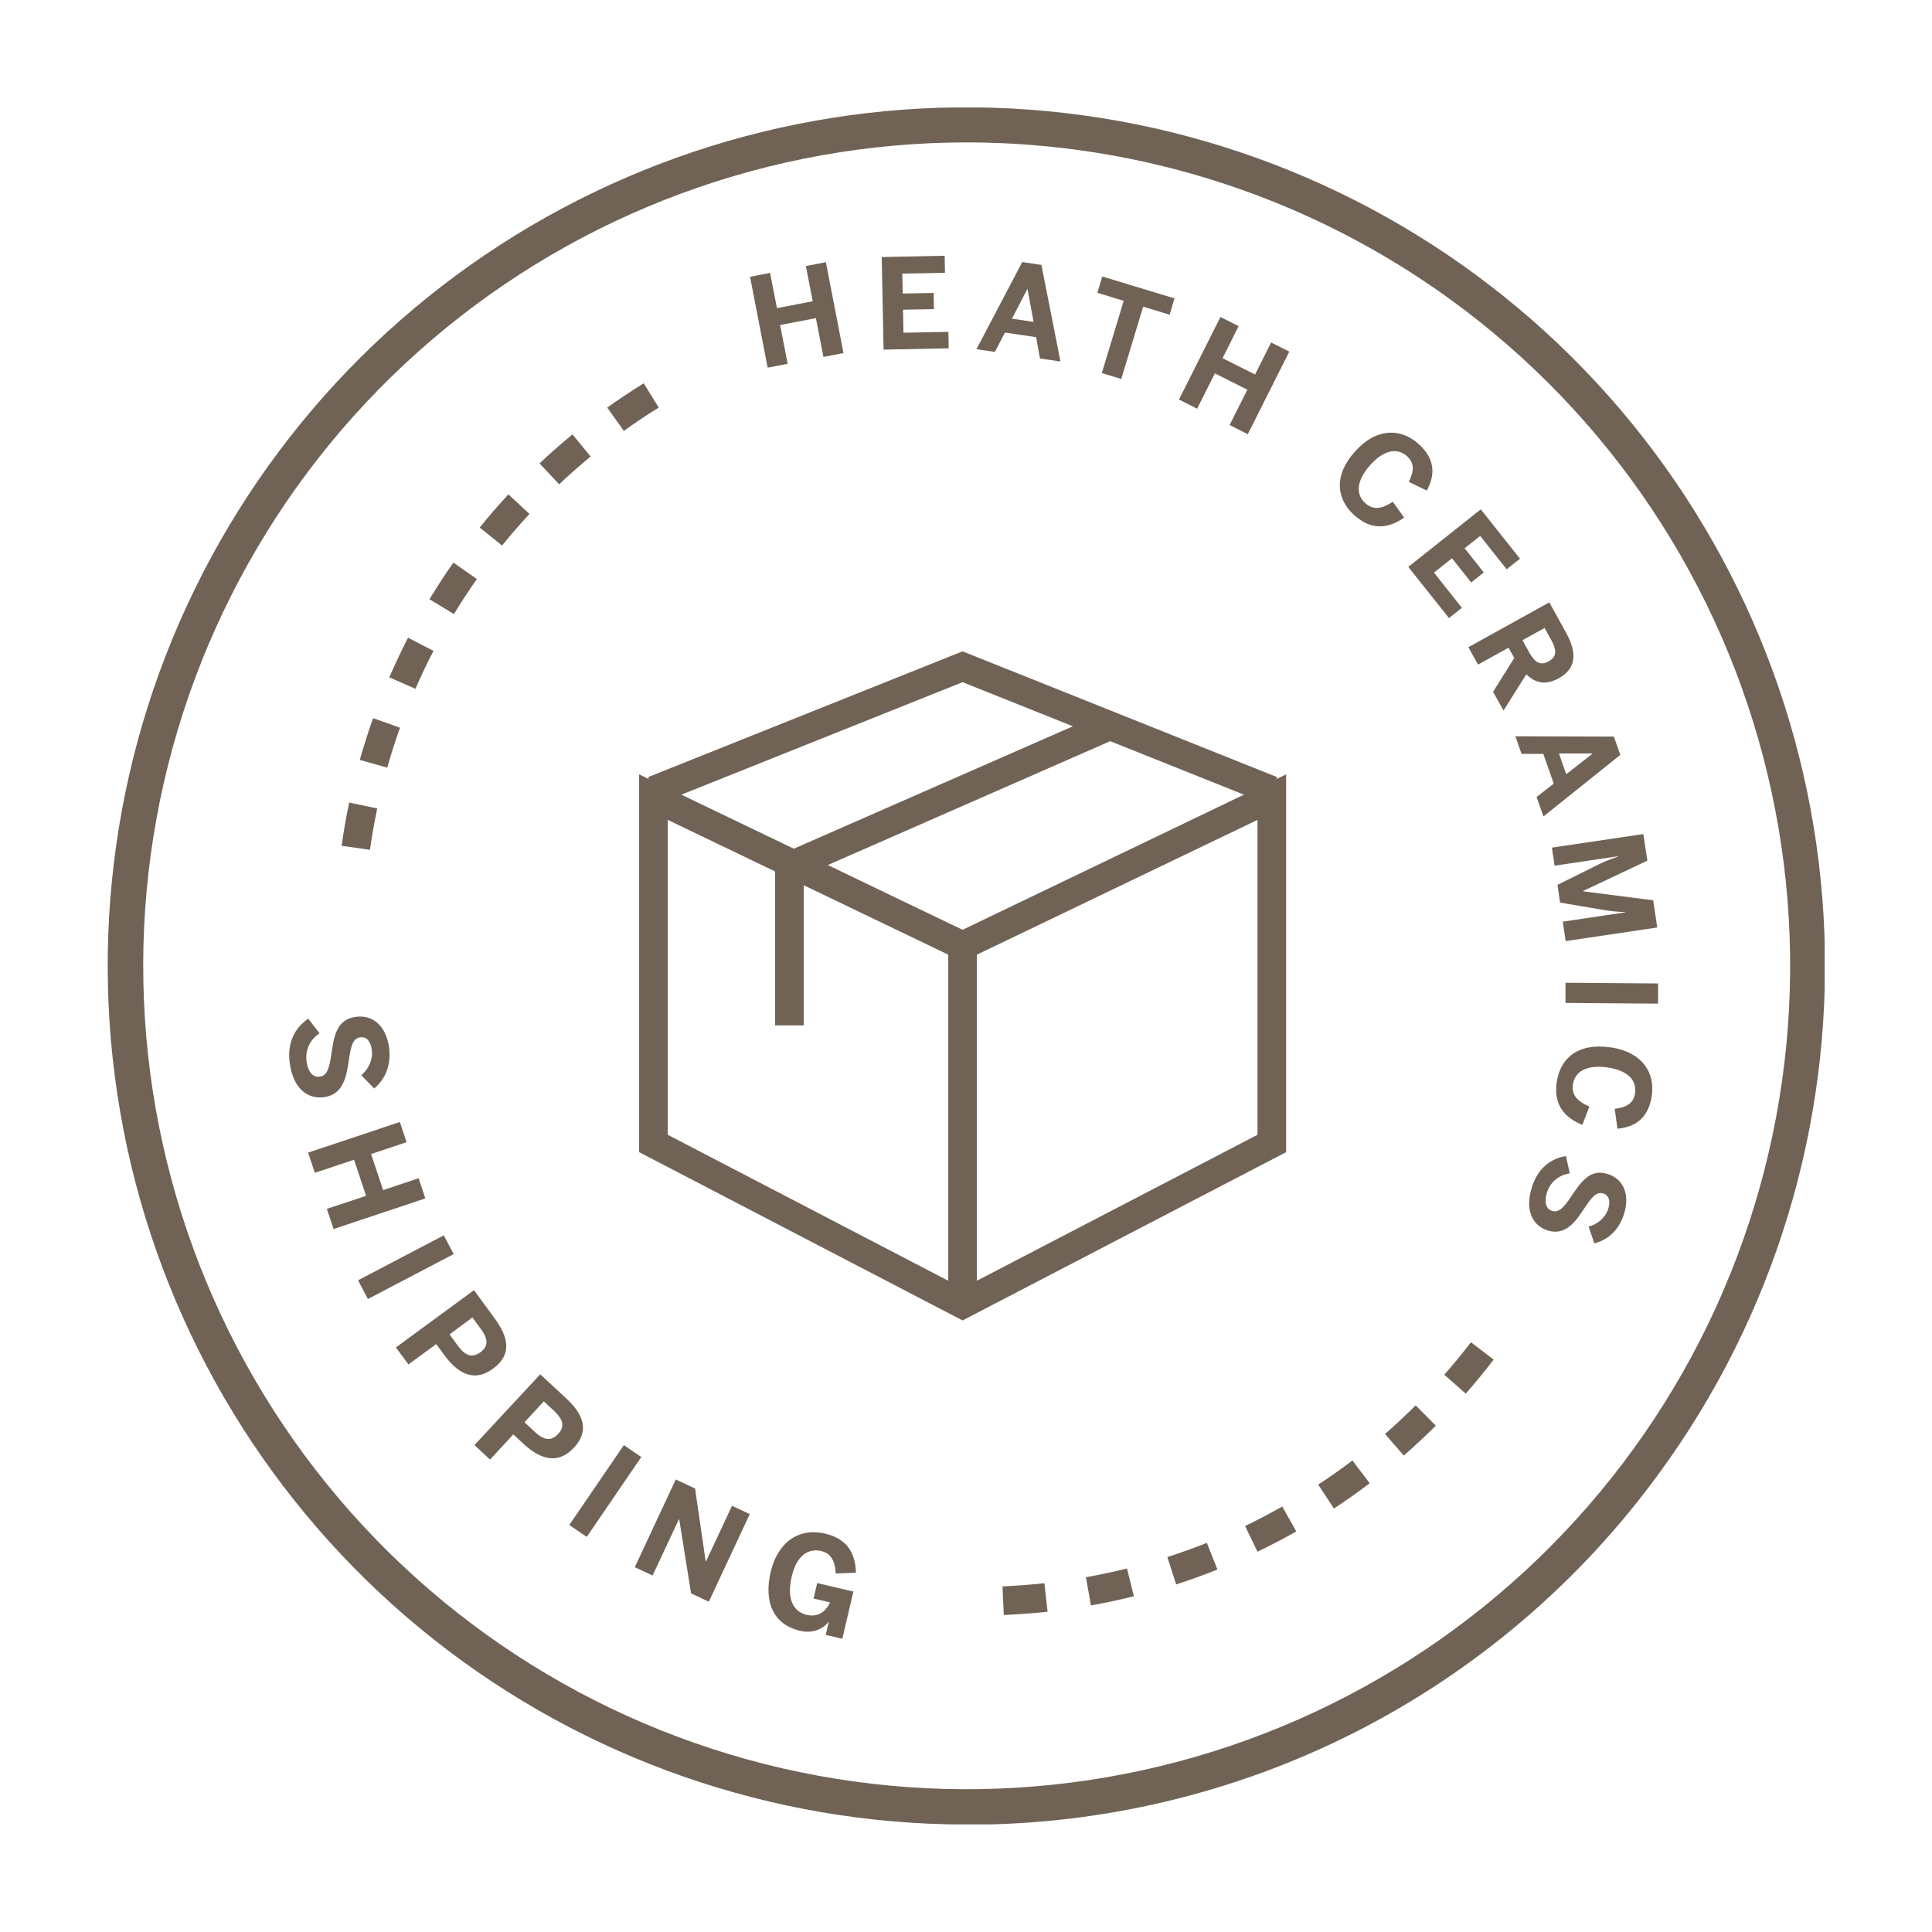
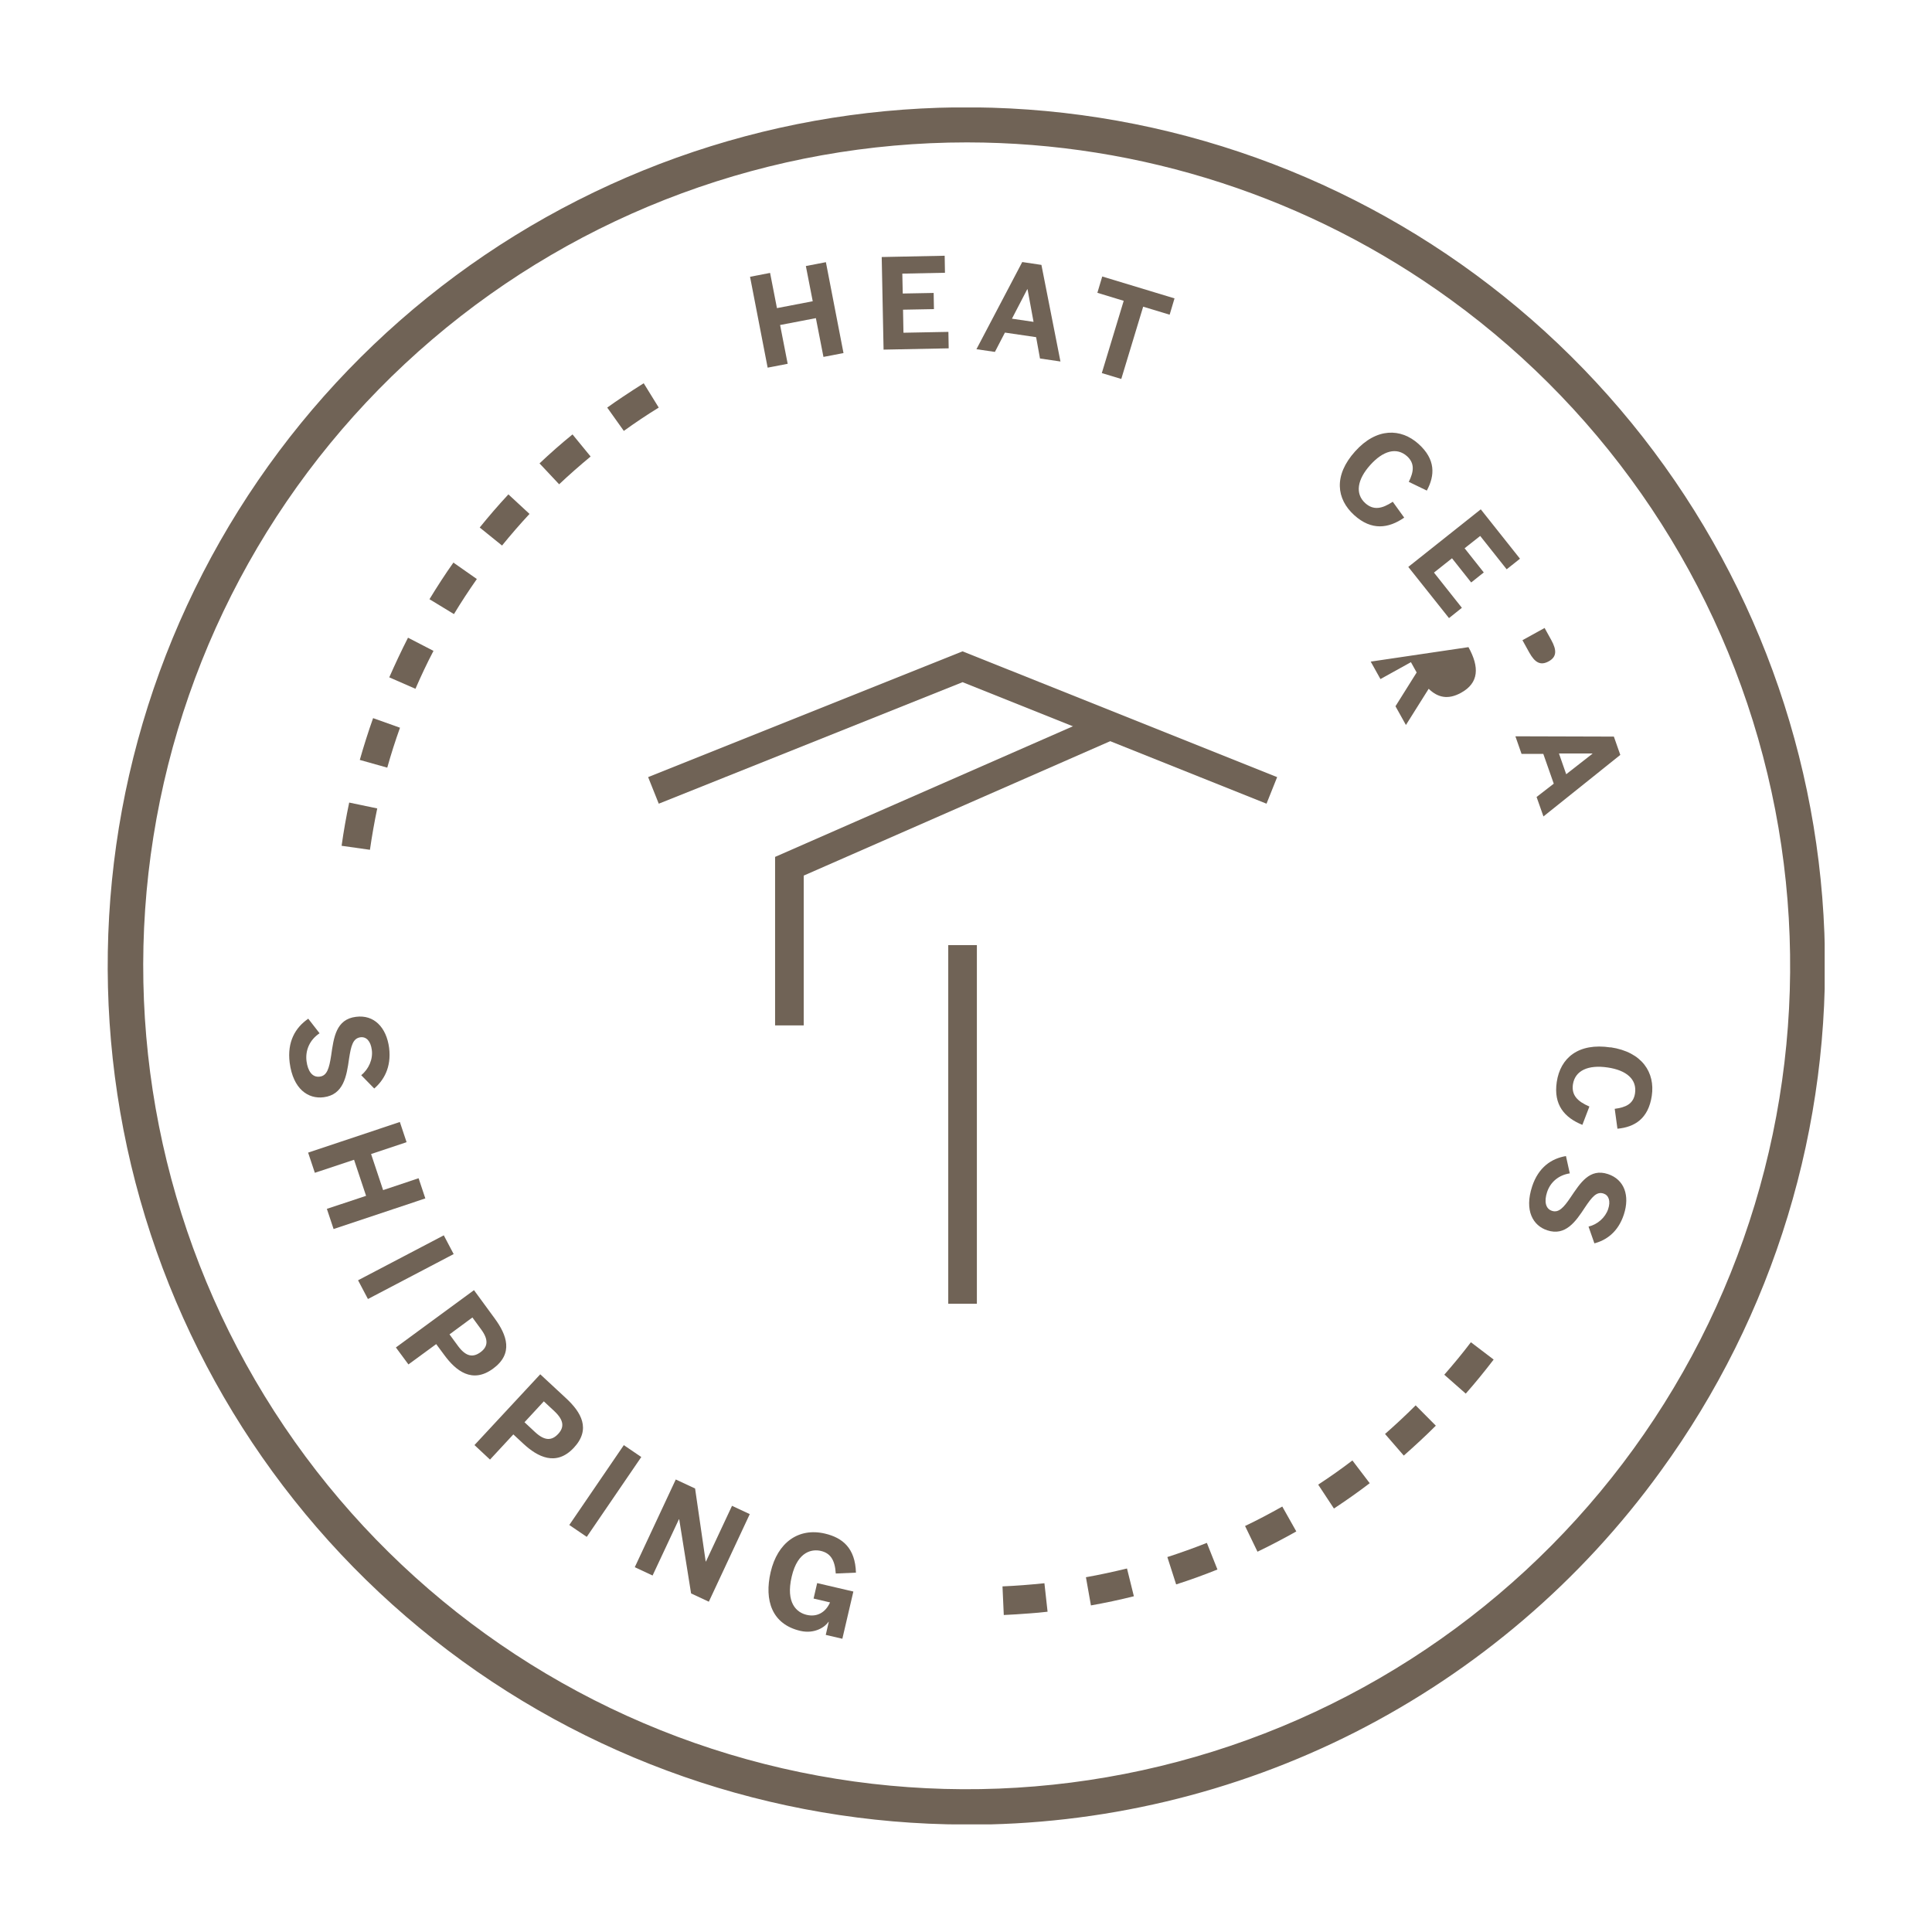
<svg xmlns="http://www.w3.org/2000/svg" id="Layer_2" viewBox="0 0 135 135">
  <defs>
    <style>.cls-1{clip-path:url(#clippath);}.cls-2,.cls-3{fill:none;}.cls-2,.cls-4,.cls-5{stroke-width:0px;}.cls-3{stroke:#706356;stroke-miterlimit:10;stroke-width:2px;}.cls-4{fill-rule:evenodd;}.cls-4,.cls-5{fill:#706356;}</style>
    <clipPath id="clippath">
      <rect class="cls-2" x="7.5" y="7.51" width="120" height="119.97" />
    </clipPath>
  </defs>
  <path class="cls-5" d="M53.64,25.69l-1.23-6.35,1.4-.27.48,2.46,2.5-.48-.48-2.46,1.4-.27,1.23,6.35-1.4.27-.53-2.71-2.5.48.53,2.71-1.4.27Z" />
  <path class="cls-5" d="M61.74,24.42l-.13-6.46,4.4-.09.02,1.19-2.98.06.03,1.39,2.16-.04.02,1.13-2.16.04.03,1.61,3.14-.06.02,1.15-4.56.09Z" />
  <path class="cls-5" d="M68.23,24.4l3.2-6.09,1.34.2,1.33,6.75-1.43-.21-.27-1.49-2.18-.32-.7,1.35-1.3-.19ZM70.72,22.27l1.5.22-.42-2.28h-.02s-1.07,2.06-1.07,2.06Z" />
  <path class="cls-5" d="M76.99,26.07l1.53-5.05-1.84-.56.34-1.14,5.05,1.53-.34,1.14-1.85-.56-1.53,5.05-1.36-.41Z" />
-   <path class="cls-5" d="M82.38,27.92l2.9-5.77,1.27.64-1.12,2.24,2.27,1.14,1.12-2.24,1.27.64-2.9,5.77-1.27-.64,1.24-2.47-2.27-1.14-1.24,2.47-1.27-.64Z" />
  <path class="cls-5" d="M94.69,31.54c1.5-1.67,3.2-1.62,4.42-.53,1.22,1.09,1.16,2.21.59,3.27l-1.26-.61c.34-.69.44-1.28-.12-1.79-.73-.65-1.67-.39-2.57.61-.91,1.01-1.08,2.01-.35,2.67.57.51,1.17.4,1.92-.1l.8,1.11c-1.1.76-2.28.92-3.49-.17-1.25-1.13-1.46-2.77.06-4.46Z" />
  <path class="cls-5" d="M98.41,39.61l5.06-4.02,2.74,3.45-.93.74-1.85-2.33-1.09.86,1.34,1.69-.88.7-1.34-1.69-1.26,1,1.95,2.46-.9.72-2.84-3.57Z" />
-   <path class="cls-5" d="M102.61,45.22l5.65-3.13,1.17,2.12c.77,1.39.74,2.5-.52,3.19-.89.49-1.61.35-2.26-.28l-1.59,2.53-.73-1.31,1.48-2.36-.4-.72-2.13,1.18-.68-1.22ZM106.38,44.73l.47.85c.4.72.79.95,1.37.63.56-.31.57-.77.18-1.48l-.47-.85-1.54.85Z" />
+   <path class="cls-5" d="M102.61,45.22c.77,1.39.74,2.5-.52,3.19-.89.49-1.61.35-2.26-.28l-1.59,2.53-.73-1.31,1.48-2.36-.4-.72-2.13,1.18-.68-1.22ZM106.38,44.73l.47.85c.4.72.79.95,1.37.63.56-.31.57-.77.18-1.48l-.47-.85-1.54.85Z" />
  <path class="cls-5" d="M105.89,51.45l6.88.02.45,1.28-5.37,4.3-.48-1.36,1.2-.93-.73-2.08h-1.52s-.43-1.23-.43-1.23ZM108.94,52.67l.5,1.43,1.83-1.43v-.02s-2.33,0-2.33,0Z" />
-   <path class="cls-5" d="M108.43,59.23l6.4-.95.28,1.86-4.49,2.12v.02s4.9.63,4.9.63l.28,1.9-6.4.95-.2-1.36,4.37-.65v-.02c-.57-.01-.99-.07-1.48-.14l-3.08-.52-.18-1.24,2.8-1.39c.46-.22.73-.35,1.44-.59v-.02s-4.44.66-4.44.66l-.19-1.26Z" />
-   <path class="cls-5" d="M109.4,68.67l6.46.05v1.41s-6.47-.05-6.47-.05v-1.41Z" />
  <path class="cls-5" d="M112.54,73.18c2.22.33,3.12,1.78,2.88,3.39s-1.21,2.19-2.4,2.3l-.19-1.39c.77-.1,1.31-.34,1.42-1.09.14-.97-.6-1.61-1.92-1.8-1.35-.2-2.27.21-2.42,1.18-.11.75.31,1.19,1.15,1.55l-.49,1.28c-1.24-.5-2.03-1.39-1.79-3,.25-1.67,1.5-2.75,3.76-2.41Z" />
  <path class="cls-5" d="M109.42,80.77l.27,1.22c-.78.12-1.36.61-1.59,1.32-.2.62-.12,1.15.35,1.3.46.15.81-.22,1.3-.95.67-.99,1.32-2.05,2.61-1.62,1.14.38,1.54,1.5,1.11,2.82-.41,1.26-1.26,1.81-2.06,2.02l-.41-1.17c.63-.15,1.17-.63,1.37-1.22.19-.57.04-.97-.32-1.09-.49-.16-.81.24-1.3.97-.64.98-1.36,2.02-2.63,1.6-.99-.32-1.62-1.36-1.06-3.07.44-1.33,1.34-1.95,2.37-2.12Z" />
  <path class="cls-5" d="M21.53,71.17l.8,1.03c-.69.46-1.01,1.19-.91,1.96.09.68.4,1.14.92,1.07.51-.06.66-.57.8-1.48.18-1.24.33-2.53,1.74-2.7,1.25-.16,2.12.73,2.31,2.17.17,1.38-.39,2.28-1.04,2.84l-.91-.93c.53-.43.83-1.12.74-1.77-.08-.62-.39-.93-.79-.88-.53.07-.66.59-.8,1.5-.17,1.22-.38,2.51-1.77,2.69-1.08.14-2.14-.56-2.38-2.42-.18-1.45.39-2.44,1.29-3.06Z" />
  <path class="cls-5" d="M21.53,80.54l6.41-2.14.47,1.41-2.48.83.84,2.52,2.48-.83.47,1.41-6.41,2.14-.47-1.41,2.74-.91-.84-2.52-2.74.91-.47-1.41Z" />
  <path class="cls-5" d="M25.02,89.46l5.99-3.14.69,1.31-5.99,3.14-.69-1.31Z" />
  <path class="cls-5" d="M27.67,94.15l5.45-4,1.45,1.98c.85,1.16,1.32,2.45-.11,3.5-1.46,1.08-2.61.15-3.41-.94l-.57-.77-1.94,1.42-.88-1.19ZM31.41,93.24l.6.82c.55.74,1.04.81,1.56.43.51-.37.6-.86.04-1.61l-.6-.82-1.6,1.18Z" />
  <path class="cls-5" d="M33.15,100.98l4.6-4.95,1.8,1.67c1.06.98,1.76,2.16.55,3.46-1.24,1.33-2.54.64-3.53-.28l-.7-.65-1.63,1.76-1.08-1.01ZM36.65,99.38l.74.69c.68.63,1.17.6,1.61.13.43-.46.42-.95-.26-1.59l-.74-.69-1.35,1.46Z" />
  <path class="cls-5" d="M39.78,106.56l3.81-5.58,1.22.83-3.81,5.58-1.22-.83Z" />
  <path class="cls-5" d="M44.36,109.5l2.86-6.12,1.35.63.74,5.1h.02s1.82-3.89,1.82-3.89l1.24.58-2.86,6.12-1.24-.58-.83-5.18h-.02s-1.84,3.93-1.84,3.93l-1.24-.58Z" />
  <path class="cls-5" d="M53.85,109.85c.48-2.06,1.94-3.12,3.79-2.69,1.24.29,2.12,1.02,2.17,2.73l-1.41.06c-.06-.98-.4-1.43-1.05-1.58-.53-.12-1.6-.05-2.03,1.8-.43,1.84.35,2.51,1.05,2.67.72.17,1.32-.17,1.63-.87l-1.15-.27.25-1.08,2.53.59-.77,3.3-1.16-.27.21-.91h-.02c-.23.35-.96.86-1.96.63-1.99-.46-2.54-2.13-2.08-4.11Z" />
  <rect class="cls-2" x="7.5" y="7.51" width="120" height="119.97" />
  <g class="cls-1">
    <path class="cls-4" d="M67.42,127.49c-13.47-.03-26.55-4.58-37.12-12.94-10.57-8.36-18.01-20.04-21.14-33.14-3.12-13.11-1.75-26.89,3.91-39.11,5.66-12.23,15.27-22.2,27.29-28.3,12.01-6.1,25.73-7.98,38.95-5.33,13.21,2.65,25.15,9.66,33.89,19.92,8.74,10.26,13.77,23.16,14.28,36.62s-3.52,26.71-11.45,37.6c-5.56,7.68-12.87,13.92-21.32,18.22-8.45,4.29-17.81,6.51-27.29,6.47h0ZM67.57,9.95c-13.7,0-26.95,4.88-37.37,13.77-10.42,8.89-17.33,21.21-19.48,34.74-2.15,13.53.6,27.38,7.76,39.07,7.15,11.68,18.24,20.43,31.27,24.67,13.03,4.24,27.14,3.69,39.8-1.55s23.03-14.82,29.26-27.03c6.22-12.21,7.89-26.23,4.69-39.55-3.19-13.32-11.04-25.07-22.12-33.12-9.82-7.14-21.65-10.99-33.8-11h0Z" />
  </g>
-   <polygon class="cls-3" points="67.26 91.14 45.66 79.9 45.66 55.7 67.26 66.08 88.87 55.7 88.87 79.9 67.26 91.14" />
  <line class="cls-3" x1="67.26" y1="66.04" x2="67.26" y2="91.1" />
  <polyline class="cls-3" points="45.66 55.23 67.26 46.59 88.87 55.23" />
  <polyline class="cls-3" points="55.16 71.65 55.16 60.53 77.55 50.71" />
  <path class="cls-5" d="M71.9,112.74c-.59.05-1.18.08-1.76.11l-.09-2c.97-.04,1.95-.12,2.93-.22l.22,1.99c-.43.05-.86.09-1.29.12ZM76.23,112.18l-.35-1.97c.96-.17,1.92-.38,2.87-.61l.48,1.94c-.99.25-2,.46-3,.64ZM82.18,110.7l-.61-1.9c.93-.3,1.85-.63,2.76-.99l.74,1.86c-.94.38-1.91.73-2.88,1.04ZM87.87,108.43l-.87-1.8c.88-.42,1.75-.88,2.6-1.36l.98,1.74c-.89.5-1.8.98-2.72,1.42ZM93.21,105.41l-1.1-1.67c.81-.53,1.62-1.1,2.39-1.69l1.21,1.59c-.81.62-1.65,1.21-2.5,1.77ZM98.09,101.71l-1.31-1.51c.73-.64,1.45-1.31,2.14-2l1.41,1.42c-.72.72-1.48,1.42-2.24,2.09ZM102.42,97.38l-1.5-1.32c.64-.73,1.27-1.49,1.86-2.27l1.59,1.21c-.62.81-1.27,1.61-1.94,2.37Z" />
  <path class="cls-5" d="M43.5,27.74c.49-.33.99-.65,1.48-.96l1.05,1.7c-.83.51-1.65,1.06-2.44,1.63l-1.16-1.63c.35-.25.71-.5,1.07-.74ZM40,30.35l1.27,1.55c-.75.62-1.49,1.27-2.2,1.94l-1.37-1.46c.74-.7,1.51-1.38,2.3-2.02ZM35.53,34.55l1.47,1.36c-.66.71-1.31,1.46-1.92,2.21l-1.56-1.26c.64-.79,1.31-1.57,2.01-2.32ZM31.68,39.31l1.64,1.15c-.56.8-1.1,1.62-1.6,2.45l-1.71-1.04c.53-.87,1.09-1.74,1.68-2.57ZM28.51,44.56l1.78.92c-.45.86-.87,1.75-1.26,2.65l-1.83-.8c.41-.93.85-1.87,1.31-2.77ZM26.07,50.18l1.88.67c-.33.92-.63,1.86-.89,2.79l-1.92-.54c.28-.98.59-1.96.93-2.92ZM24.4,56.08l1.96.41c-.2.95-.37,1.92-.51,2.89l-1.98-.28c.14-1.01.32-2.02.53-3.02Z" />
</svg>